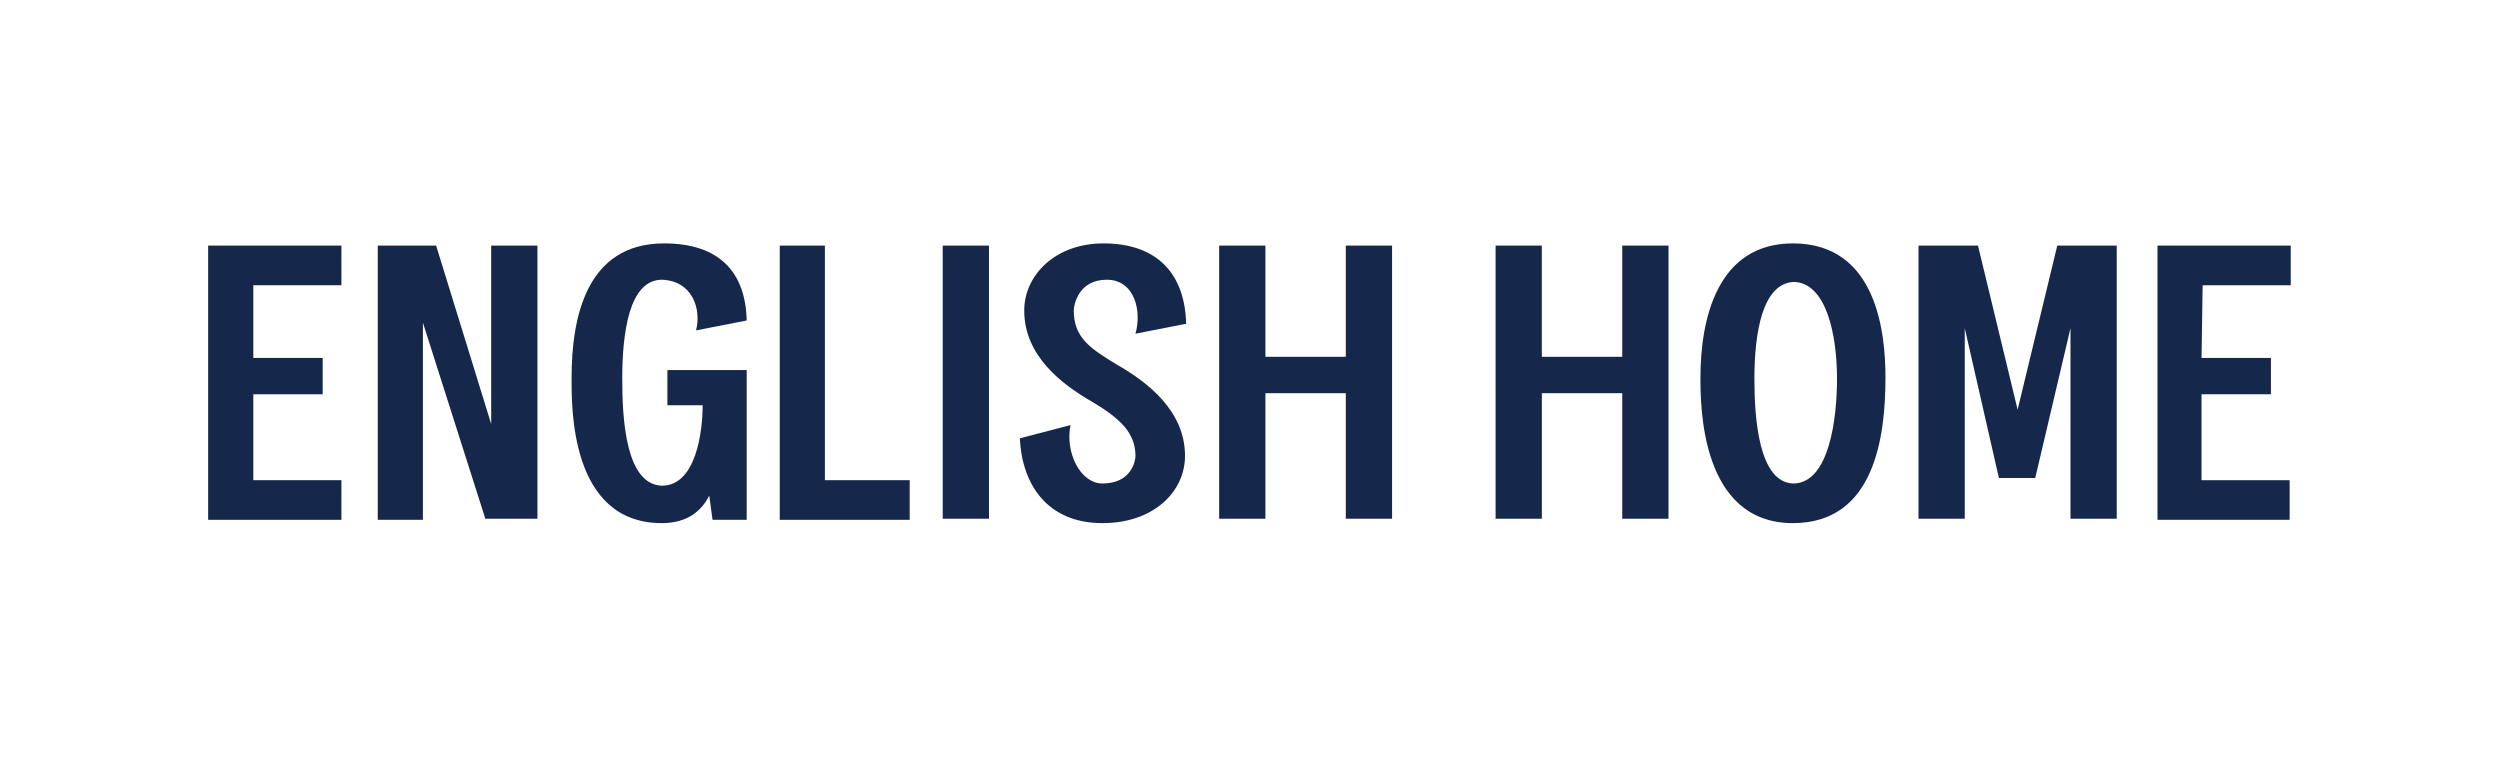
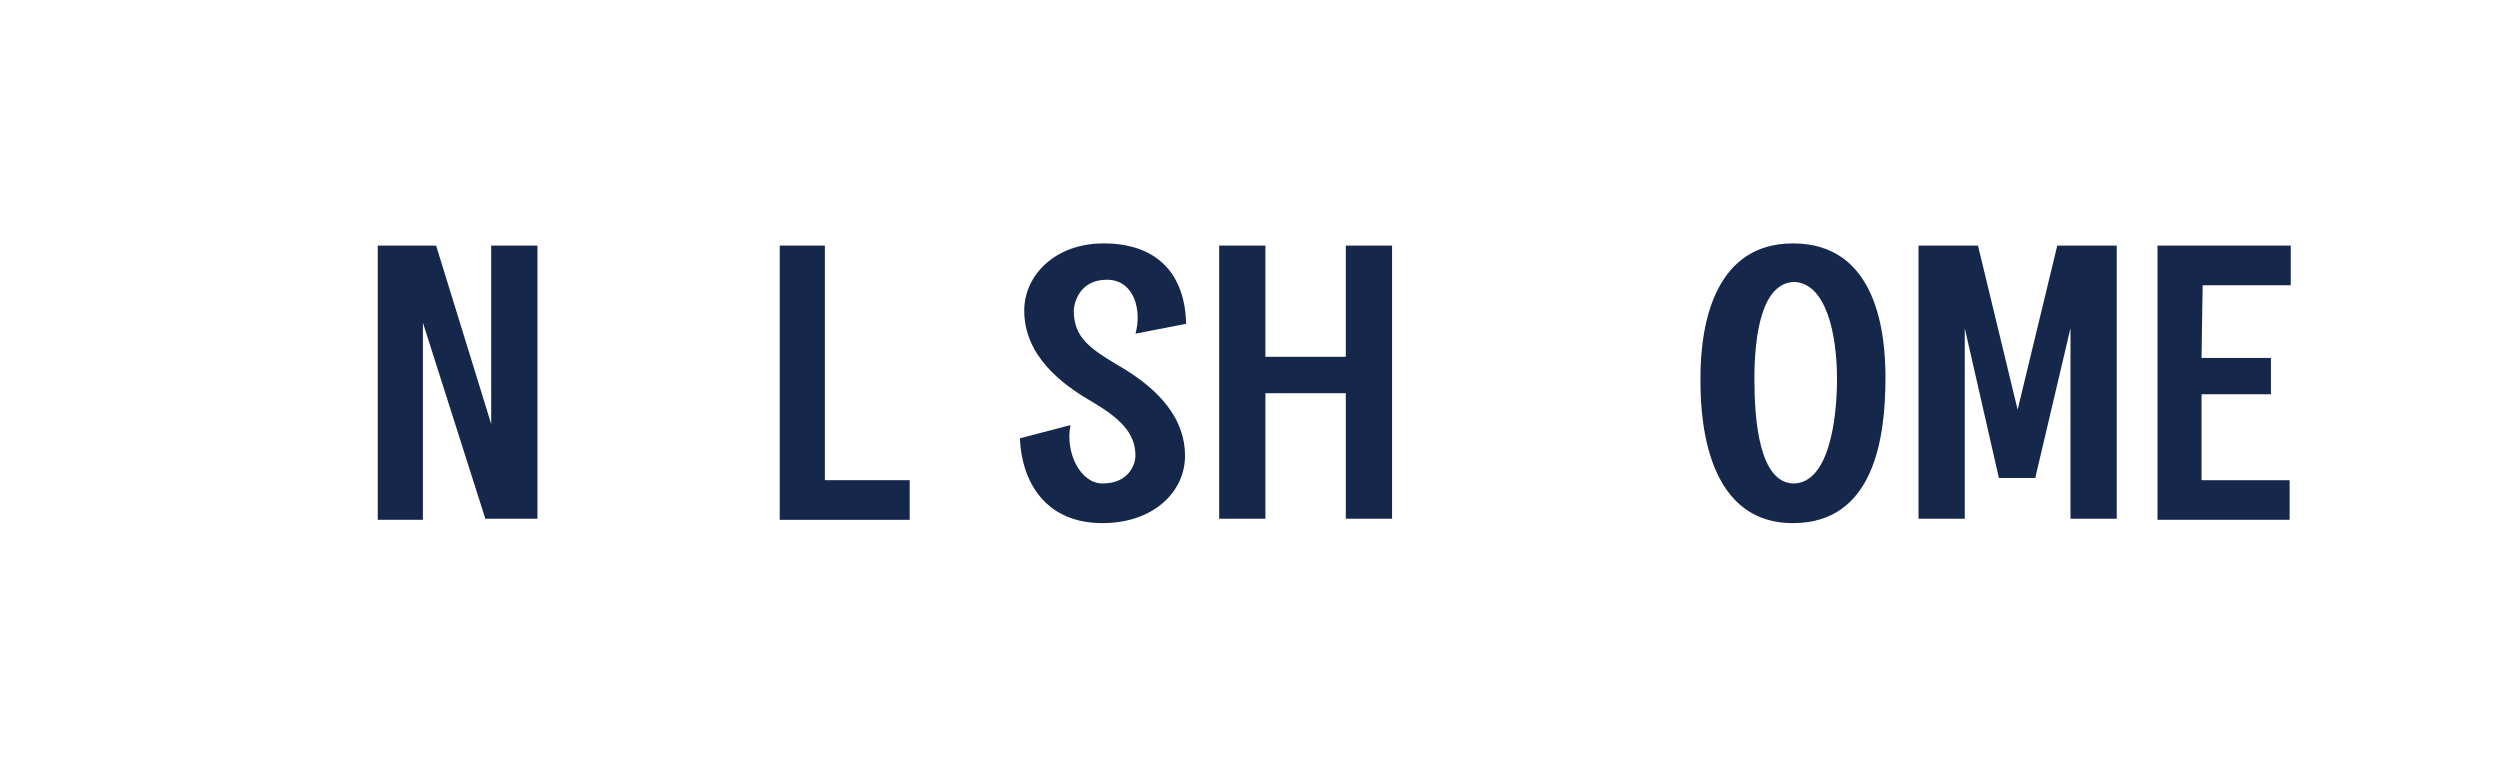
<svg xmlns="http://www.w3.org/2000/svg" version="1.1" id="katman_1" x="0px" y="0px" width="227px" height="70px" viewBox="0 0 227 70" style="enable-background:new 0 0 227 70;" xml:space="preserve">
  <style type="text/css">
	.st0{fill:#15284B;}
</style>
  <g>
    <g>
-       <path class="st0" d="M23,32.5h6.3v3.3H23v7.8h8v3.6H18.9V22.3H31v3.6h-8V32.5z" />
      <path class="st0" d="M44.1,47.2l-5.7-17.9v17.9h-4.1V22.3h5.3l5,16.2V22.3h4.2v24.8H44.1z" />
-       <path class="st0" d="M67.8,33.6v13.6h-3.1l-0.3-2.2c-0.7,1.4-2,2.5-4.3,2.5c-8.4,0-8.2-10.7-8.2-13.2c0-5.4,1.3-12.2,8.4-12.2    c5,0,7.4,2.6,7.5,7l-4.6,0.9c0.5-1.9-0.3-4.5-3.1-4.6c-3,0-3.6,4.9-3.6,9c0,3.6,0.3,9.6,3.6,9.7c3.1,0,3.7-4.9,3.7-7.3h-3.2v-3.2    L67.8,33.6L67.8,33.6z" />
      <path class="st0" d="M70.8,22.3h4.1v21.3h7.7v3.6H70.8V22.3z" />
-       <path class="st0" d="M85.6,47.2V22.3h4.2v24.8H85.6z" />
      <path class="st0" d="M100.5,25.4c-2.6,0-3,2.3-3,2.8c0,2.4,1.4,3.4,3.9,4.9c2.8,1.6,6.2,4.2,6.2,8.3c0,3.2-2.8,6.1-7.5,6.1    c-5,0-7.3-3.5-7.5-7.7l4.6-1.2c-0.5,2.5,0.9,5.3,2.9,5.3c2.6,0,3-2,3-2.5c0-2.1-1.4-3.4-3.9-4.9c-2.8-1.6-6.2-4.2-6.2-8.3    c0-3.2,2.8-6.1,7.2-6.1c5,0,7.4,2.9,7.5,7.3l-4.6,0.9C103.7,28.2,103,25.4,100.5,25.4z" />
      <path class="st0" d="M122.2,47.2V35.7h-7.3v11.4h-4.2V22.3h4.2v10.1h7.3V22.3h4.2v24.8H122.2z" />
-       <path class="st0" d="M147.3,47.2V35.7H140v11.4h-4.2V22.3h4.2v10.1h7.3V22.3h4.2v24.8H147.3z" />
      <path class="st0" d="M162.8,47.5c-8.4,0-8.4-10.7-8.4-13.2c0-5.3,1.5-12.2,8.4-12.2c7.7,0,8.4,8.3,8.4,12.2    C171.2,39.7,170.2,47.5,162.8,47.5z M166.8,34.4c0-4.1-1-8.7-3.9-8.8c-2.9,0.1-3.6,4.7-3.6,8.8c0,3.6,0.4,9.5,3.6,9.5    C166.1,43.8,166.8,38,166.8,34.4z" />
      <path class="st0" d="M188,47.2V29.8l-3.2,13.6h-3.3l-3.1-13.6v17.3h-4.2V22.3h5.4l3.6,14.9l3.6-14.9h5.4v24.8H188z" />
      <path class="st0" d="M199.9,32.5h6.3v3.3h-6.3v7.8h8v3.6h-12V22.3H208v3.6h-8L199.9,32.5L199.9,32.5z" />
    </g>
  </g>
</svg>